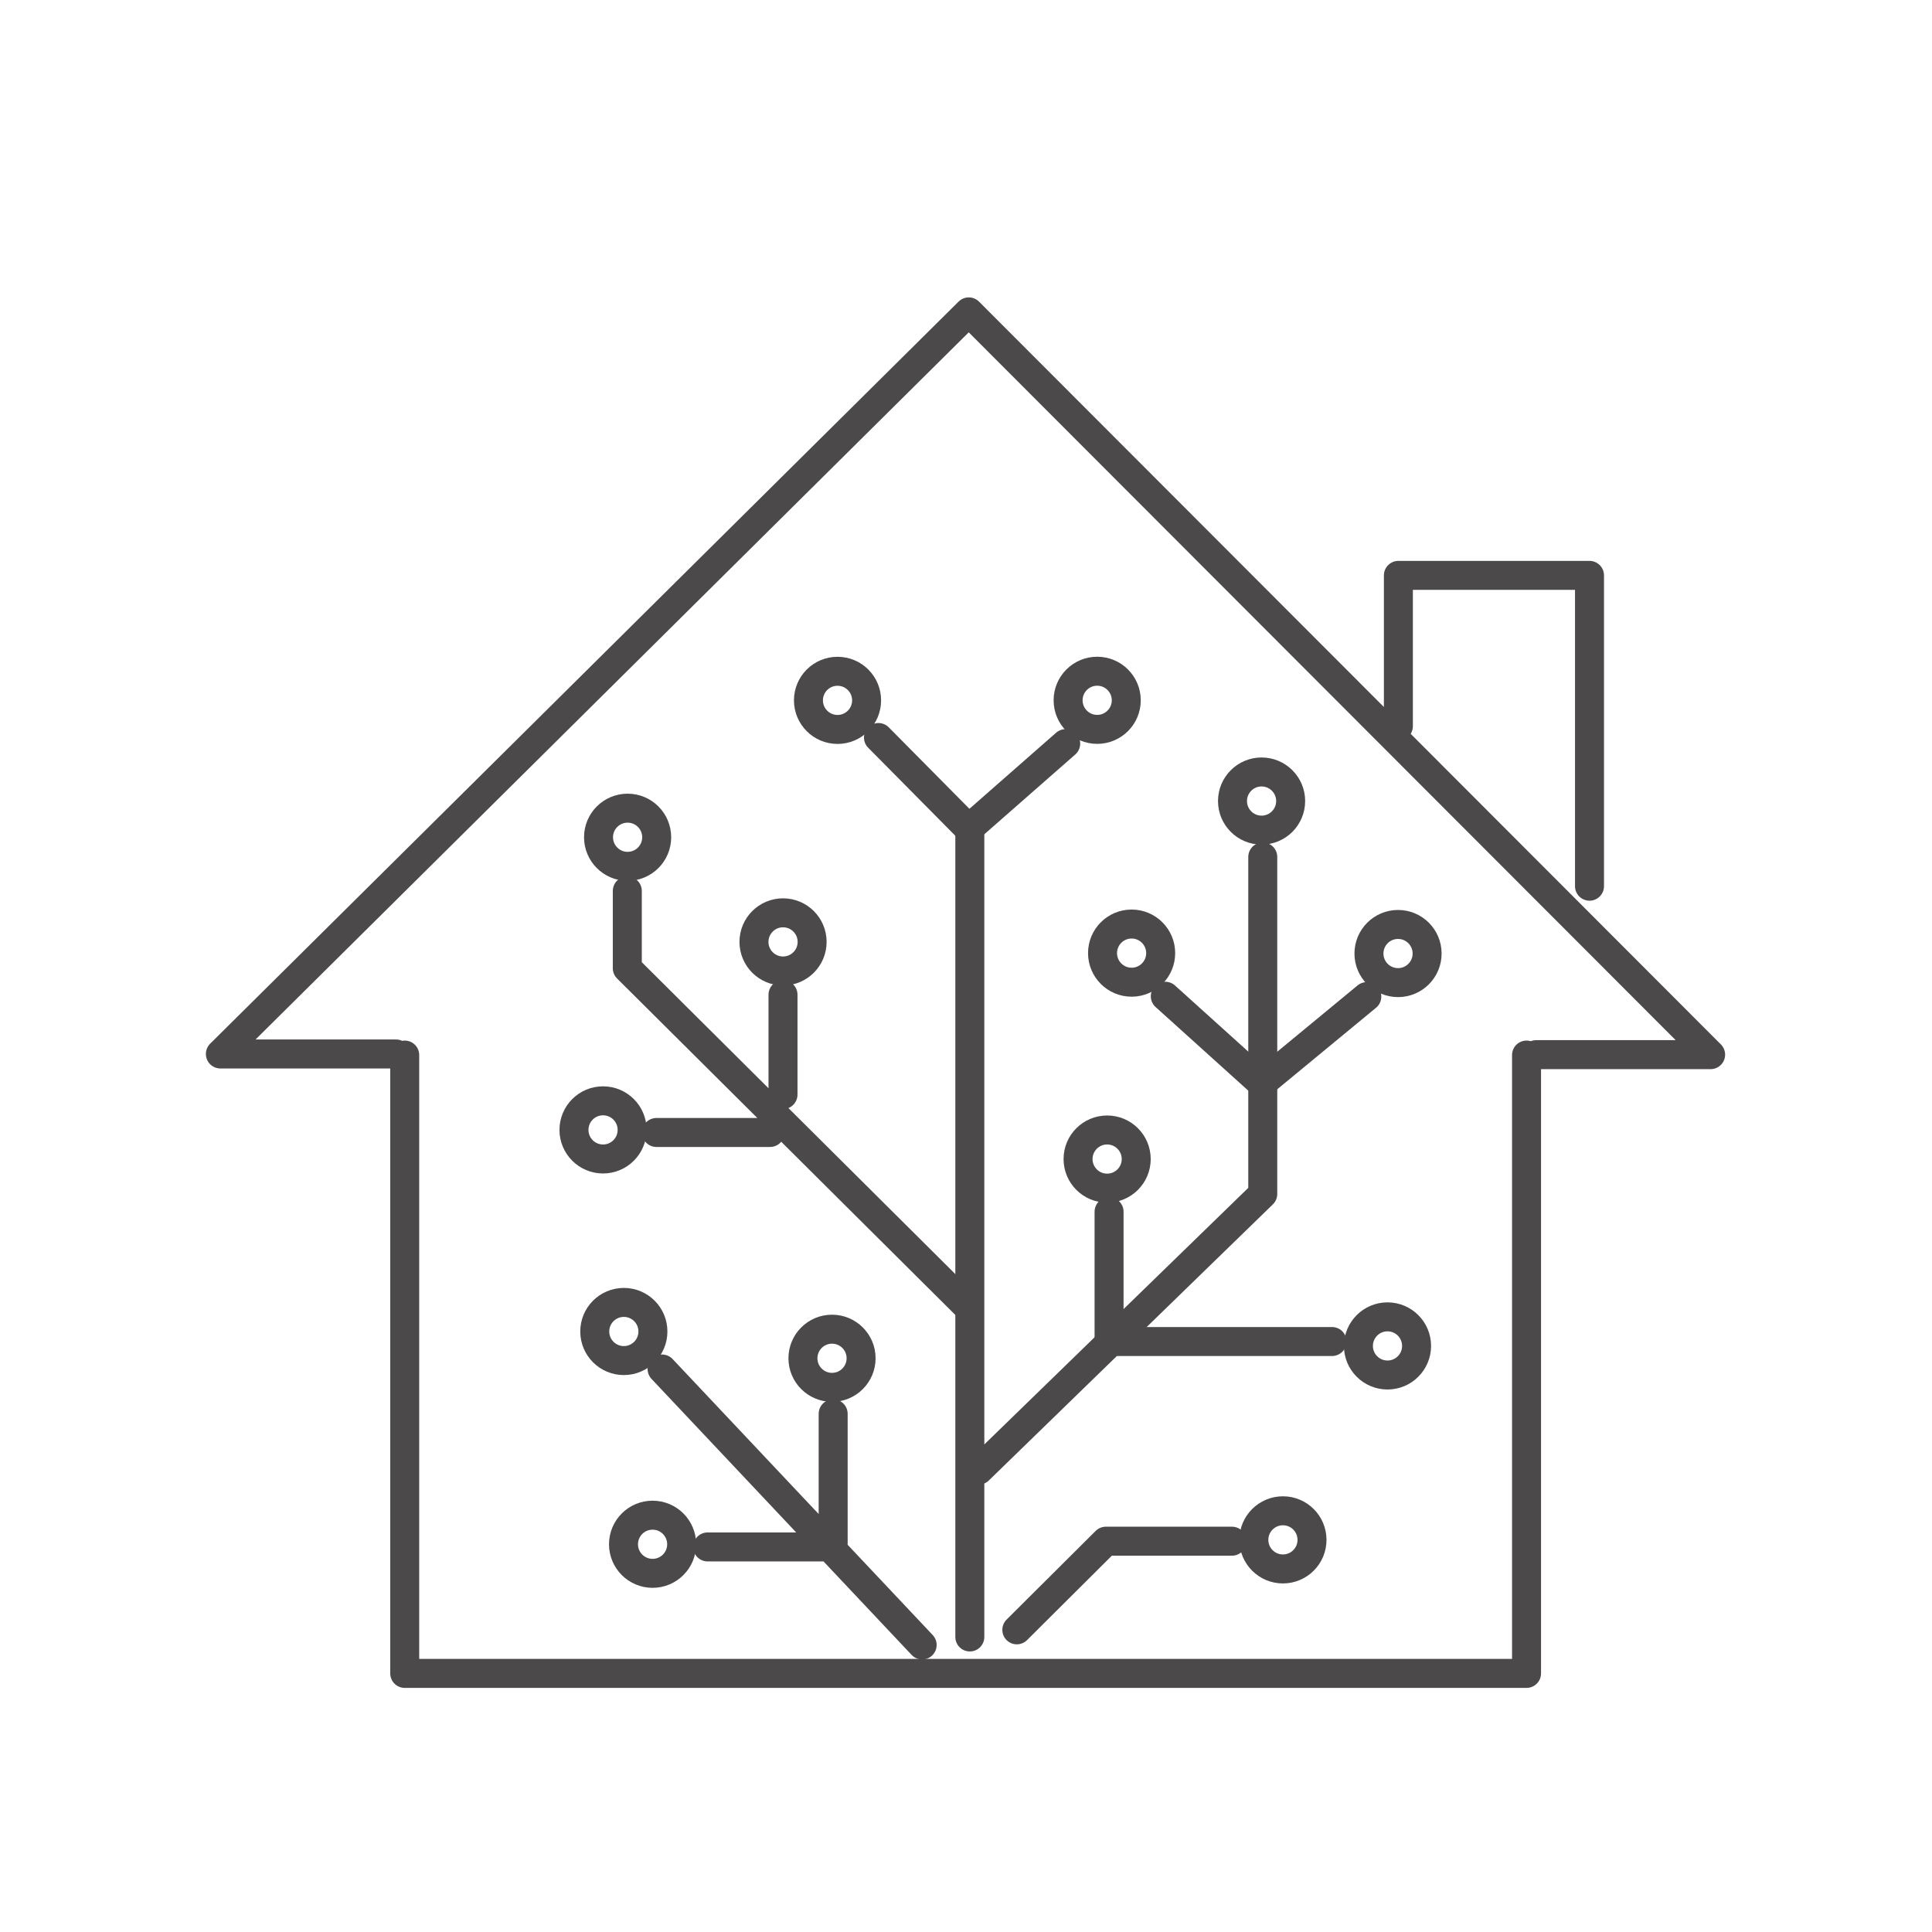
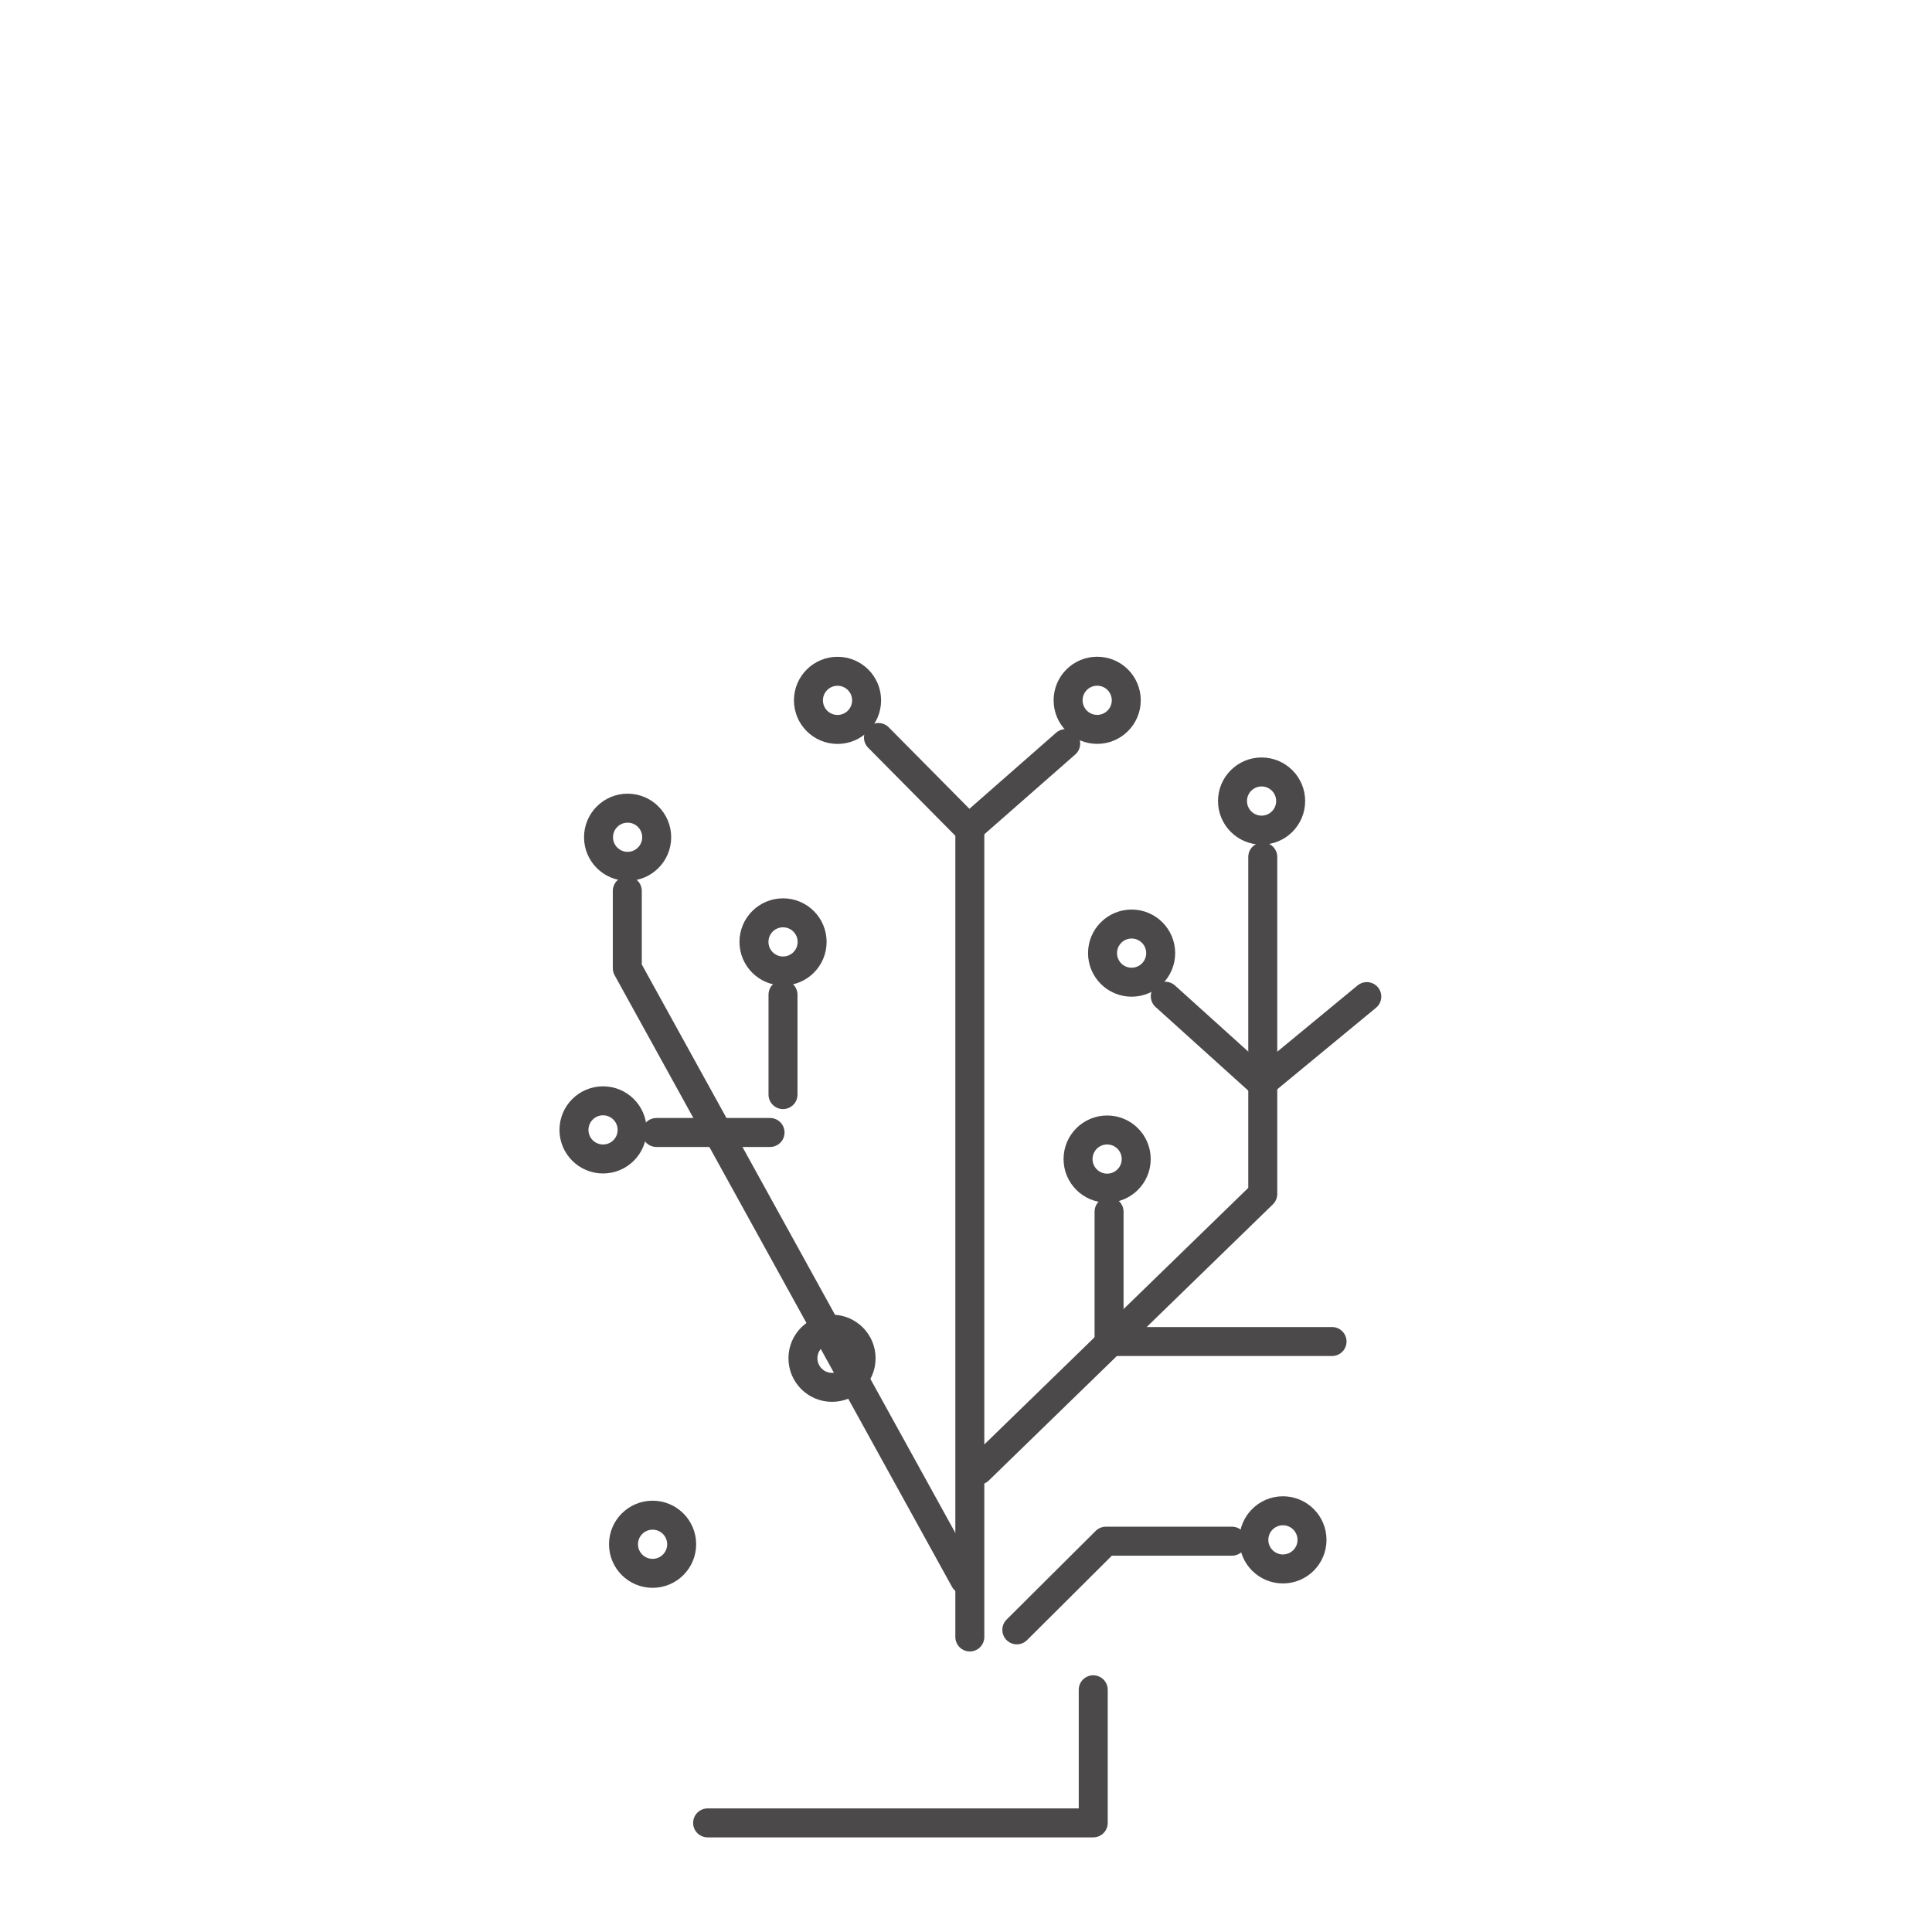
<svg xmlns="http://www.w3.org/2000/svg" width="204px" height="204px" viewBox="0 0 192.00 192.00" fill="#000000" stroke="#000000">
  <g id="SVGRepo_bgCarrier" stroke-width="0" />
  <g id="SVGRepo_tracerCarrier" stroke-linecap="round" stroke-linejoin="round" stroke="#CCCCCC" stroke-width="1.536" />
  <g id="SVGRepo_iconCarrier">
-     <circle cx="138.935" cy="94.761" r="2.89" style="fill:none;stroke:#4b4949;stroke-width:2.88;stroke-linecap:round;stroke-linejoin:round;stroke-miterlimit:57.5;stroke-dasharray:none;paint-order:stroke markers fill" />
    <circle cx="109.037" cy="69.595" r="2.89" style="fill:none;stroke:#4b4949;stroke-width:2.88;stroke-linecap:round;stroke-linejoin:round;stroke-miterlimit:57.5;stroke-dasharray:none;paint-order:stroke markers fill" />
-     <circle cx="137.888" cy="133.757" r="2.89" style="fill:none;stroke:#4b4949;stroke-width:2.88;stroke-linecap:round;stroke-linejoin:round;stroke-miterlimit:57.5;stroke-dasharray:none;paint-order:stroke markers fill" />
-     <circle cx="61.996" cy="132.322" r="2.89" style="fill:none;stroke:#4b4949;stroke-width:2.88;stroke-linecap:round;stroke-linejoin:round;stroke-miterlimit:57.5;stroke-dasharray:none;paint-order:stroke markers fill" />
    <circle cx="110.026" cy="115.186" r="2.89" style="fill:none;stroke:#4b4949;stroke-width:2.88;stroke-linecap:round;stroke-linejoin:round;stroke-miterlimit:57.5;stroke-dasharray:none;paint-order:stroke markers fill" />
    <circle cx="112.458" cy="94.72" r="2.89" style="fill:none;stroke:#4b4949;stroke-width:2.88;stroke-linecap:round;stroke-linejoin:round;stroke-miterlimit:57.5;stroke-dasharray:none;paint-order:stroke markers fill" />
    <circle cx="125.374" cy="79.607" r="2.89" style="fill:none;stroke:#4b4949;stroke-width:2.88;stroke-linecap:round;stroke-linejoin:round;stroke-miterlimit:57.5;stroke-dasharray:none;paint-order:stroke markers fill" />
    <circle cx="64.853" cy="153.467" r="2.89" style="fill:none;stroke:#4b4949;stroke-width:2.88;stroke-linecap:round;stroke-linejoin:round;stroke-miterlimit:57.5;stroke-dasharray:none;paint-order:stroke markers fill" />
    <circle cx="127.496" cy="153.03" r="2.89" style="fill:none;stroke:#4b4949;stroke-width:2.88;stroke-linecap:round;stroke-linejoin:round;stroke-miterlimit:57.5;stroke-dasharray:none;paint-order:stroke markers fill" />
    <circle cx="59.93" cy="112.288" r="2.89" style="fill:none;stroke:#4b4949;stroke-width:2.88;stroke-linecap:round;stroke-linejoin:round;stroke-miterlimit:57.5;stroke-dasharray:none;paint-order:stroke markers fill" />
    <circle cx="77.818" cy="93.605" r="2.89" style="fill:none;stroke:#4b4949;stroke-width:2.88;stroke-linecap:round;stroke-linejoin:round;stroke-miterlimit:57.5;stroke-dasharray:none;paint-order:stroke markers fill" />
    <circle cx="82.685" cy="134.983" r="2.89" style="fill:none;stroke:#4b4949;stroke-width:2.88;stroke-linecap:round;stroke-linejoin:round;stroke-miterlimit:57.5;stroke-dasharray:none;paint-order:stroke markers fill" />
-     <path d="M39.36 104.743H21.9l74.377-73.748L170 104.81h-17.334M138.97 72.167V57.18h18.993v30.89m-6.257 16.78v61.451H40.22V104.85" style="fill:none;stroke:#4b4949;stroke-width:2.88;stroke-linecap:round;stroke-linejoin:round;stroke-miterlimit:57.5;paint-order:stroke markers fill" />
    <path d="M96.38 162.68V82.148m.88 63.952 28.232-27.444V85.163" style="fill:none;stroke:#4b4949;stroke-width:2.88;stroke-linecap:round;stroke-linejoin:round;stroke-miterlimit:57.5;stroke-dasharray:none;paint-order:stroke markers fill" />
-     <path d="m115.805 99.006 9.586 8.65 10.44-8.615m-25.613 21.379v12.899h22.16m-9.947 19.843h-12.53l-8.85 8.81m-9.408 1.503L65.797 136.05m17.002 4.453v13.23H70.322m25.541-24.166L62.34 96.22v-7.683m15.474 10.316v9.926m-12.577 3.766h11.29" style="fill:none;stroke:#4b4949;stroke-width:2.88;stroke-linecap:round;stroke-linejoin:round;stroke-miterlimit:57.5;stroke-dasharray:none;paint-order:stroke markers fill" />
+     <path d="m115.805 99.006 9.586 8.65 10.44-8.615m-25.613 21.379v12.899h22.16m-9.947 19.843h-12.53l-8.85 8.81m-9.408 1.503m17.002 4.453v13.23H70.322m25.541-24.166L62.34 96.22v-7.683m15.474 10.316v9.926m-12.577 3.766h11.29" style="fill:none;stroke:#4b4949;stroke-width:2.88;stroke-linecap:round;stroke-linejoin:round;stroke-miterlimit:57.5;stroke-dasharray:none;paint-order:stroke markers fill" />
    <circle cx="83.232" cy="69.601" r="2.89" style="fill:none;stroke:#4b4949;stroke-width:2.88;stroke-linecap:round;stroke-linejoin:round;stroke-miterlimit:57.5;stroke-dasharray:none;paint-order:stroke markers fill" />
    <circle cx="62.371" cy="83.205" r="2.89" style="fill:none;stroke:#4b4949;stroke-width:2.88;stroke-linecap:round;stroke-linejoin:round;stroke-miterlimit:57.5;stroke-dasharray:none;paint-order:stroke markers fill" />
    <path d="m87.3 73.294 8.97 9.06 9.638-8.456" style="fill:none;stroke:#4b4949;stroke-width:2.88;stroke-linecap:round;stroke-linejoin:round;stroke-miterlimit:57.5;stroke-dasharray:none;paint-order:stroke markers fill" />
  </g>
</svg>